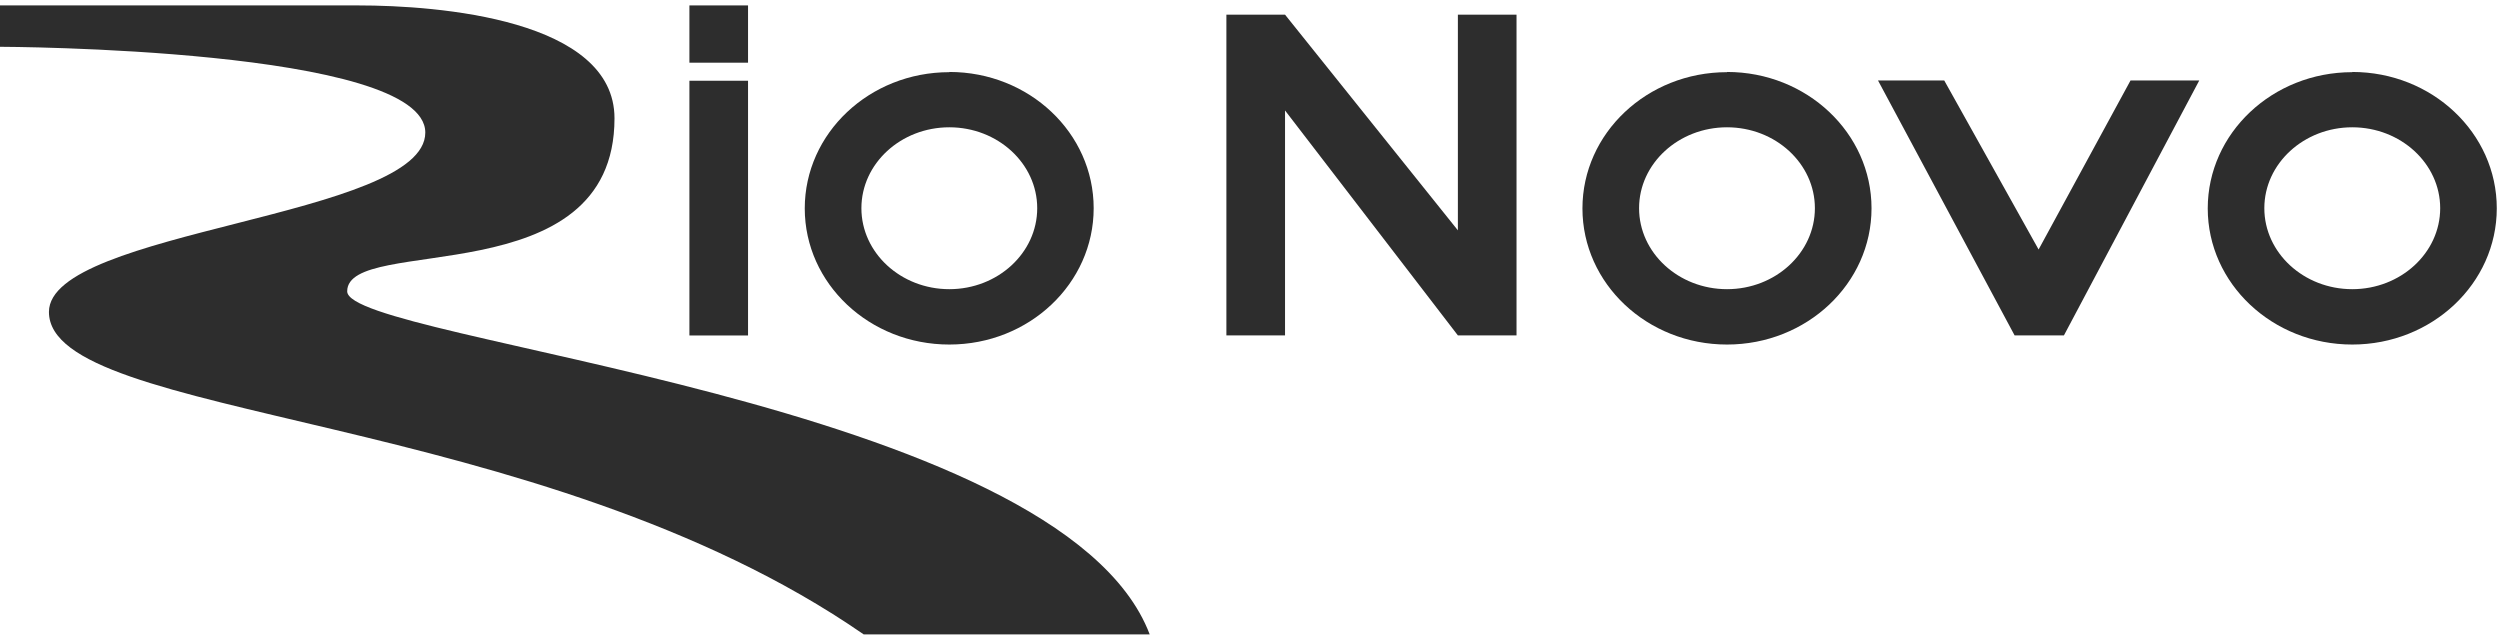
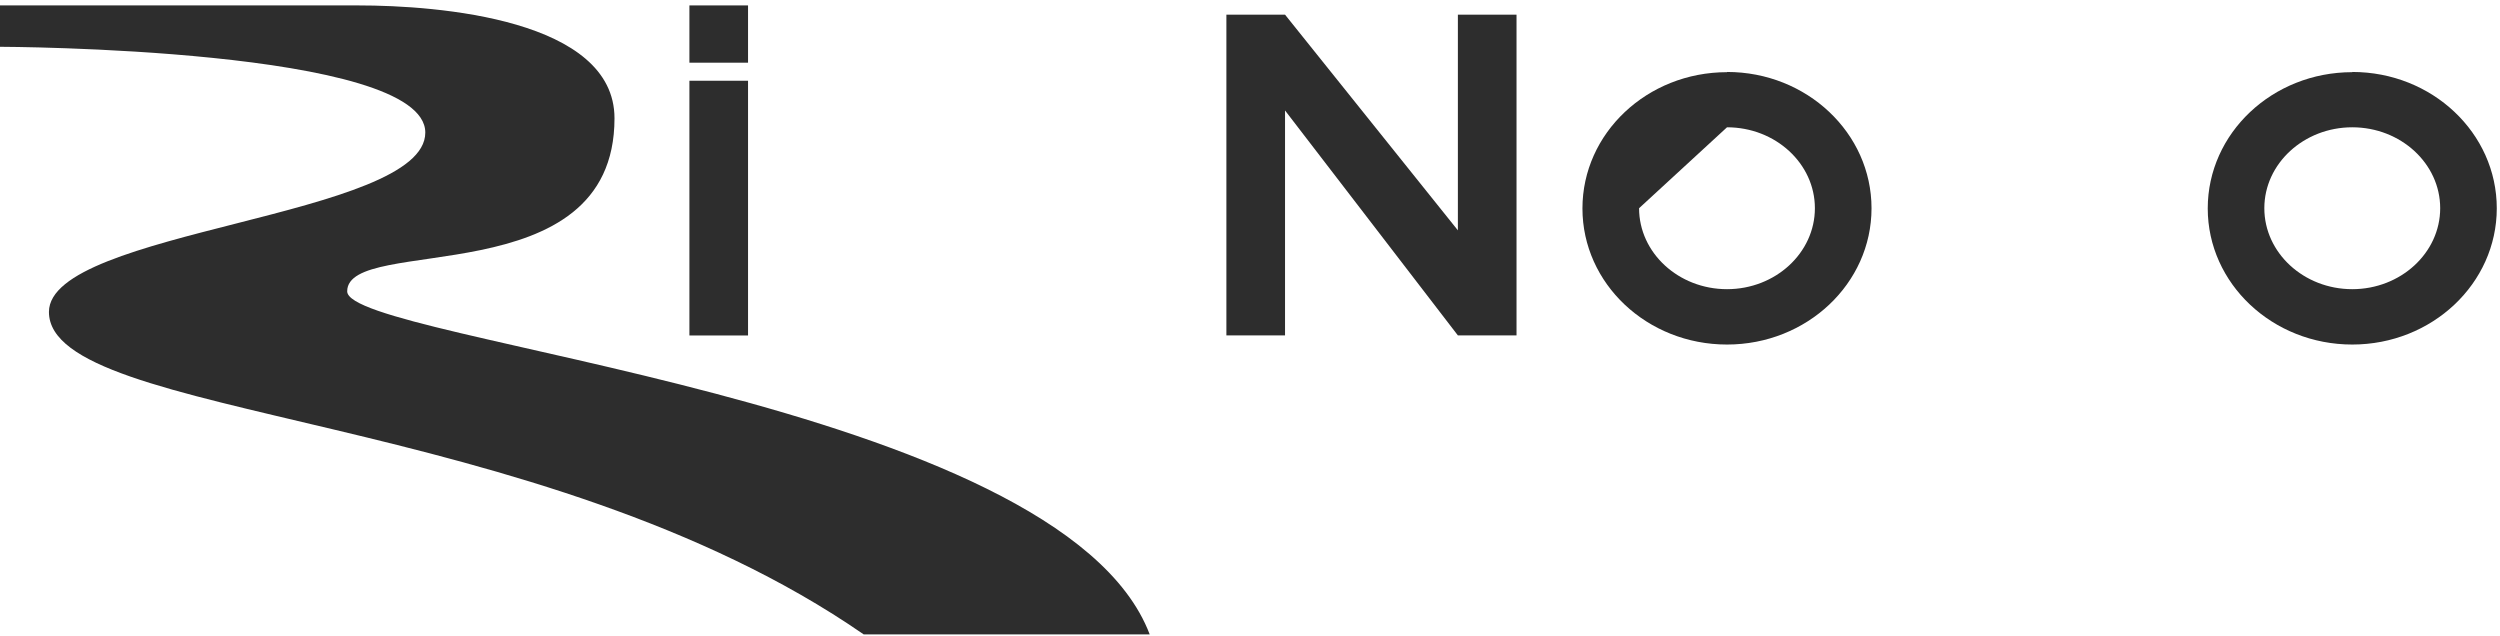
<svg xmlns="http://www.w3.org/2000/svg" width="228" height="58" viewBox="0 0 228 58" fill="none">
  <path d="M32.65 0.494C40.004 0.494 56.042 1.762 56.042 10.793C56.042 27.008 31.664 21.347 31.664 26.57C31.664 31.14 96.719 36.421 104.852 57.855H78.765C49.135 37.349 4.463 38.381 4.463 28.449C4.463 20.96 38.787 19.824 38.787 12.092C38.787 4.36 0 4.267 0 4.267V0.494H32.65Z" fill="#2D2D2D" />
  <path d="M68.221 7.364H62.874V30.595H68.221V7.364Z" fill="#2D2D2D" />
  <path d="M68.221 0.494H62.874V5.717H68.221V0.494Z" fill="#2D2D2D" />
  <path d="M132.959 1.337V21.007L117.195 1.337H111.847V30.591H117.195V10.074L132.96 30.591H138.307V1.337H132.959Z" fill="#2D2D2D" />
-   <path d="M171.273 7.337H177.313L185.92 22.755L194.305 7.337H200.574L188.229 30.591H183.733L171.273 7.337Z" fill="#2D2D2D" />
-   <path d="M86.579 11.609C91 11.609 94.594 14.918 94.594 18.989C94.594 23.06 91 26.373 86.579 26.373C82.157 26.373 78.56 23.06 78.56 18.989C78.56 14.918 82.157 11.609 86.579 11.609ZM86.579 6.582C79.296 6.582 73.394 12.146 73.394 19.008C73.394 25.87 79.296 31.422 86.579 31.422C93.862 31.422 99.743 25.855 99.743 18.988C99.743 12.122 93.857 6.563 86.579 6.563V6.582Z" fill="#2D2D2D" />
-   <path d="M157.503 11.609C161.924 11.609 165.518 14.918 165.518 18.989C165.518 23.06 161.924 26.373 157.503 26.373C153.082 26.373 149.484 23.06 149.484 18.989C149.484 14.918 153.082 11.609 157.503 11.609ZM157.503 6.582C150.22 6.582 144.319 12.146 144.319 19.008C144.319 25.87 150.22 31.422 157.503 31.422C164.786 31.422 170.683 25.861 170.683 18.996C170.683 12.131 164.782 6.563 157.503 6.563V6.582Z" fill="#2D2D2D" />
+   <path d="M157.503 11.609C161.924 11.609 165.518 14.918 165.518 18.989C165.518 23.06 161.924 26.373 157.503 26.373C153.082 26.373 149.484 23.06 149.484 18.989ZM157.503 6.582C150.22 6.582 144.319 12.146 144.319 19.008C144.319 25.87 150.22 31.422 157.503 31.422C164.786 31.422 170.683 25.861 170.683 18.996C170.683 12.131 164.782 6.563 157.503 6.563V6.582Z" fill="#2D2D2D" />
  <path d="M214.526 11.609C218.947 11.609 222.545 14.918 222.545 18.989C222.545 23.06 218.947 26.373 214.526 26.373C210.105 26.373 206.507 23.06 206.507 18.989C206.507 14.918 210.113 11.609 214.526 11.609ZM214.526 6.582C207.247 6.582 201.346 12.146 201.346 19.008C201.346 25.87 207.255 31.422 214.526 31.422C221.797 31.422 227.706 25.861 227.706 18.996C227.706 12.131 221.813 6.563 214.526 6.563V6.582Z" fill="#2D2D2D" />
</svg>